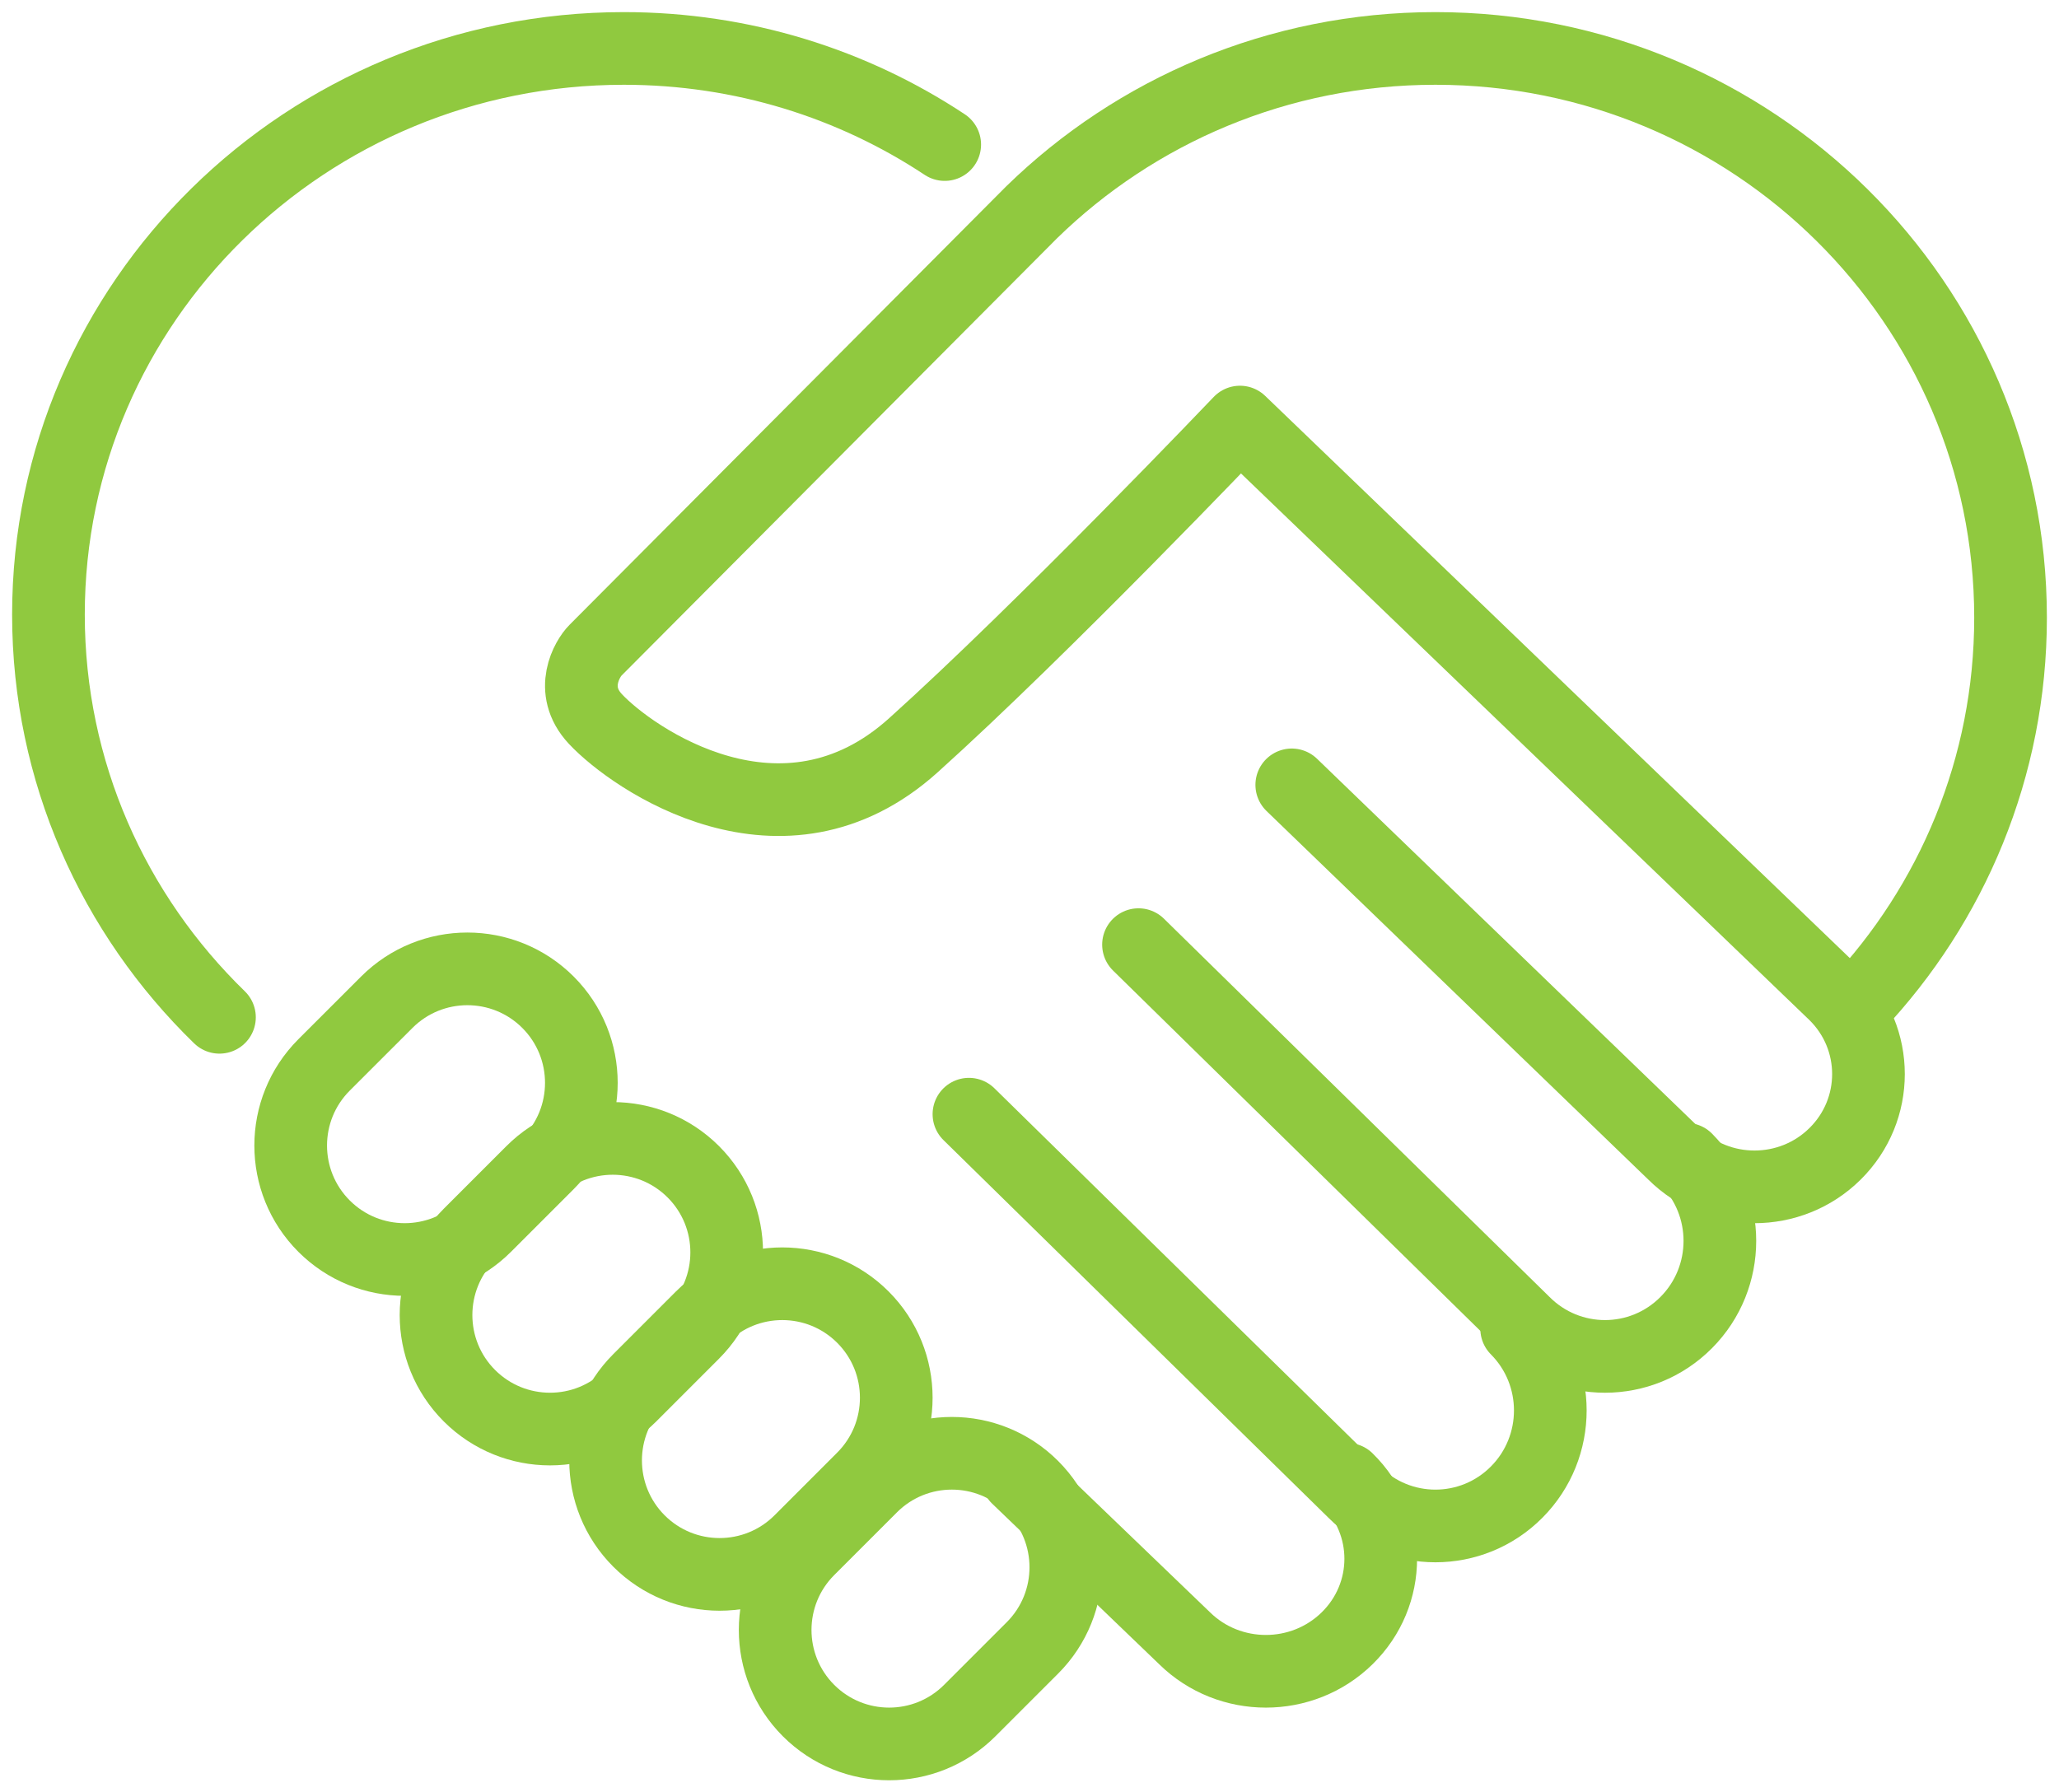
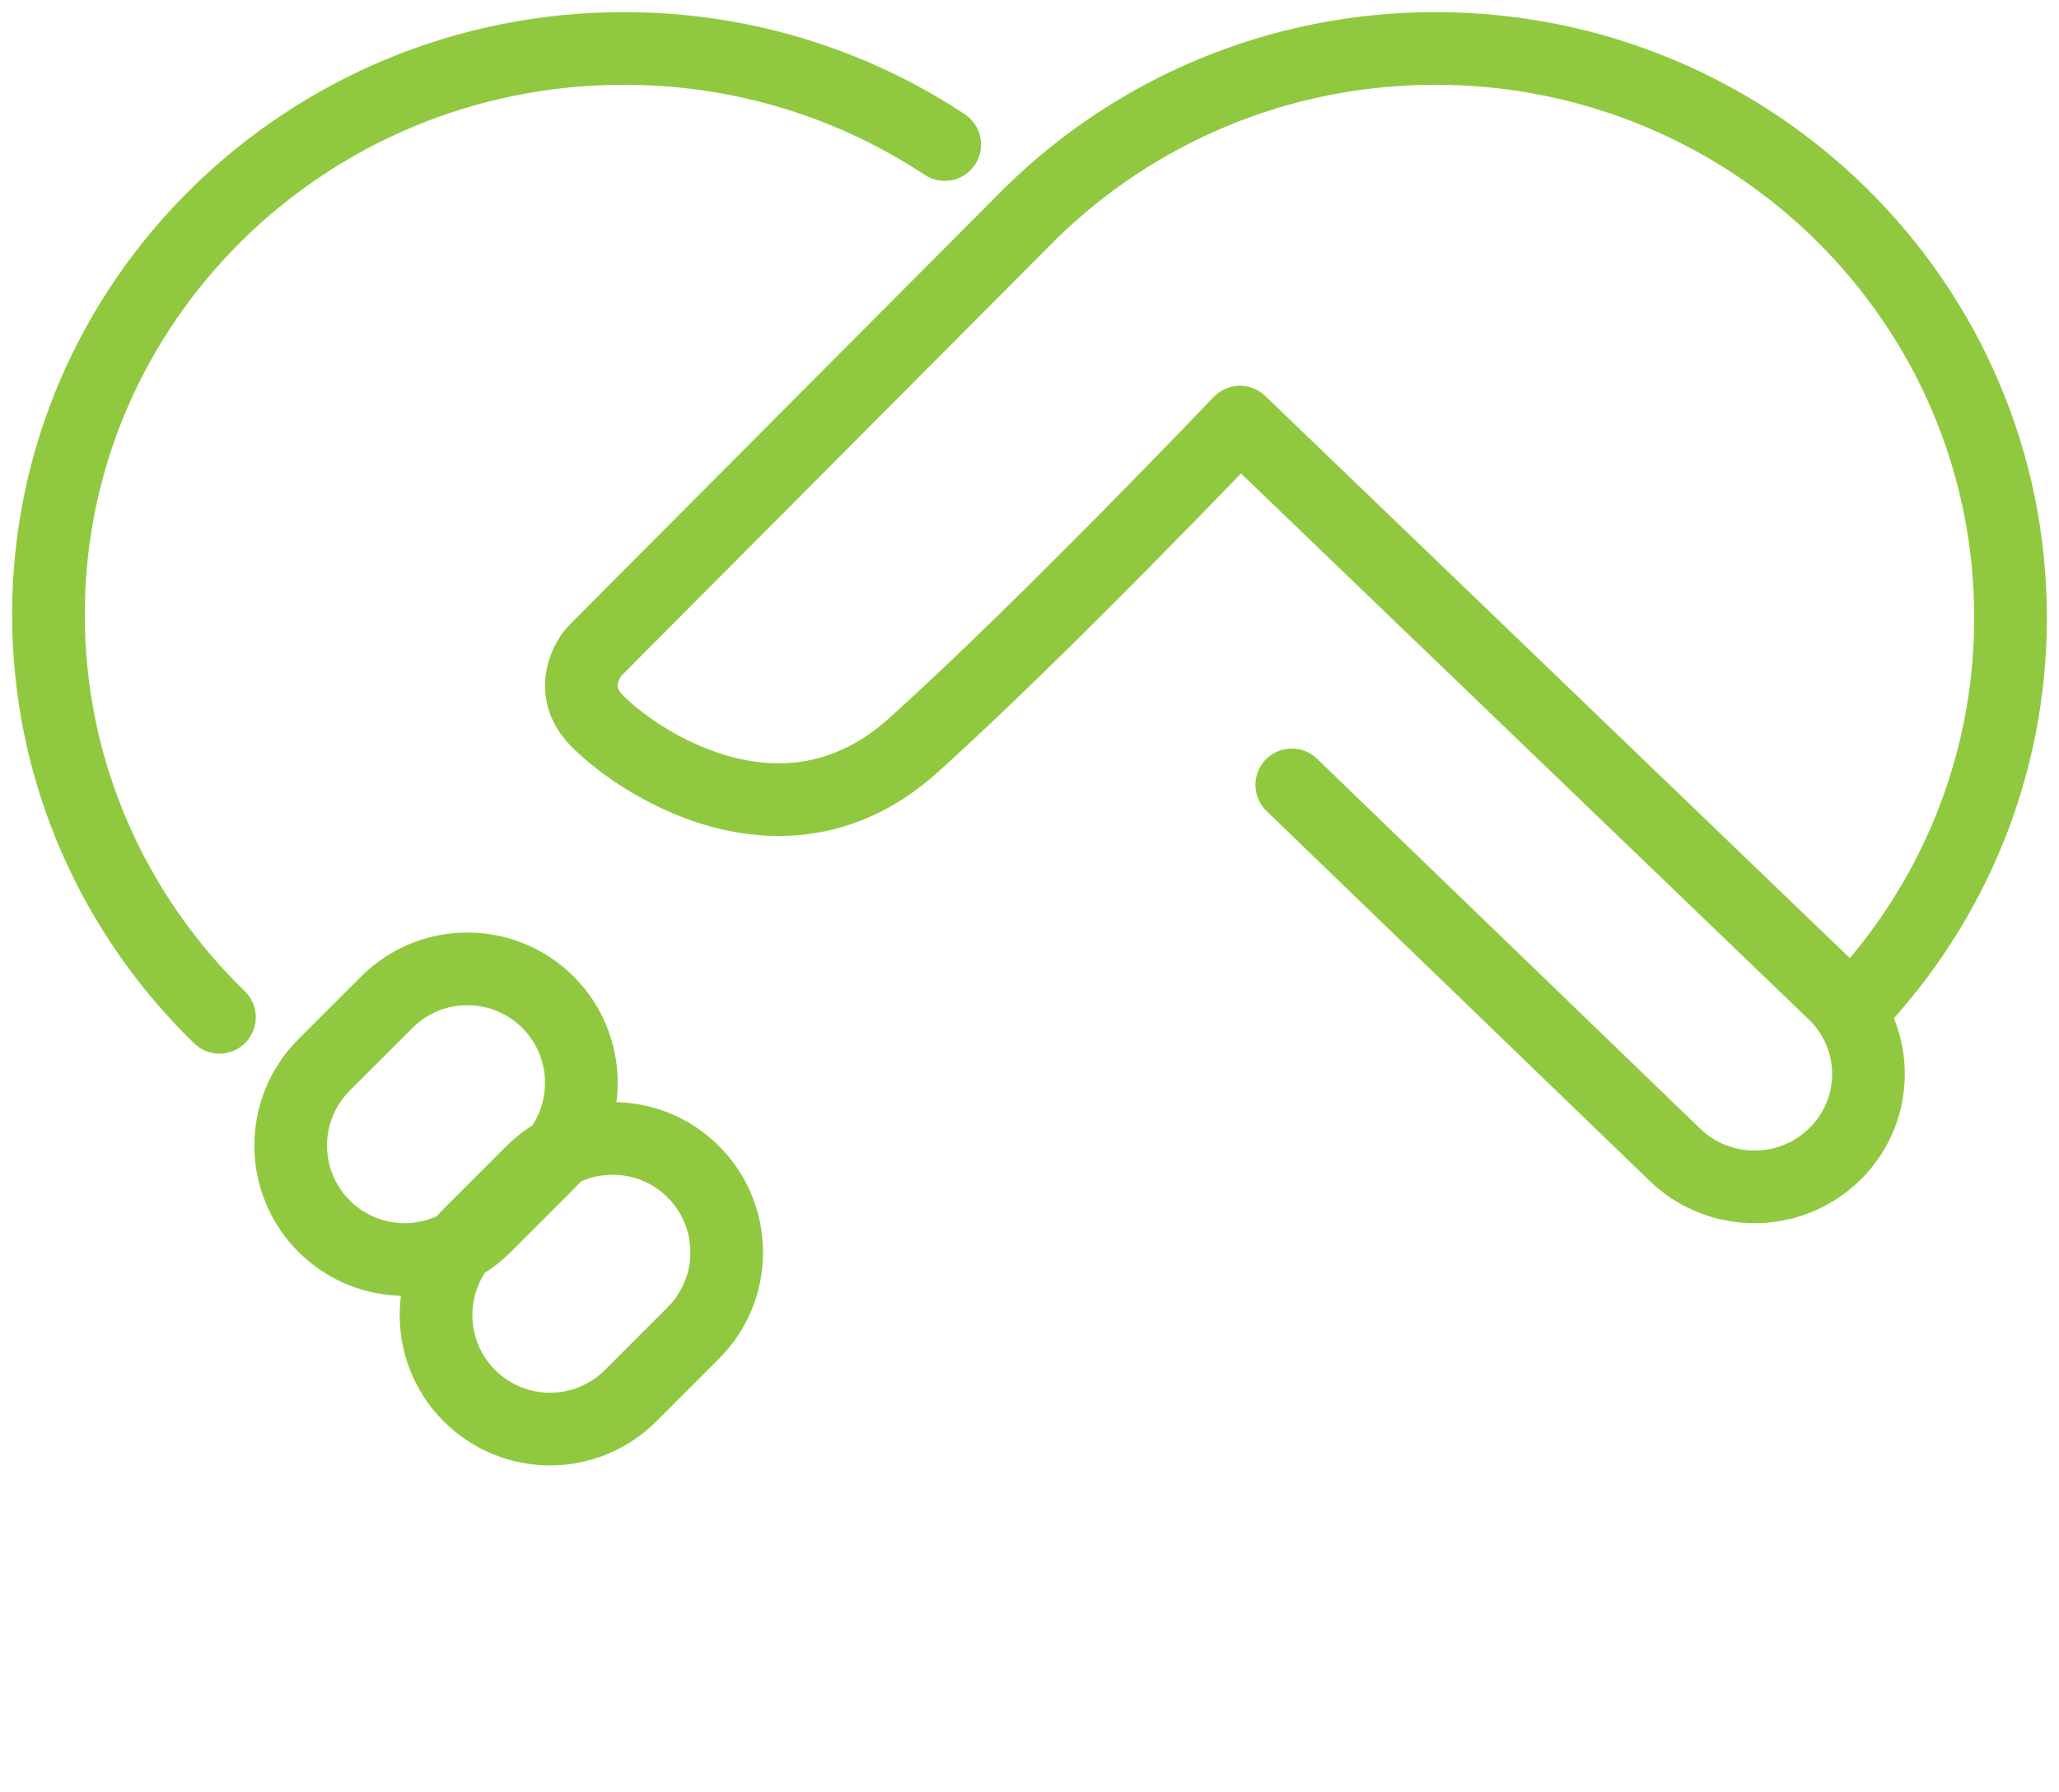
<svg xmlns="http://www.w3.org/2000/svg" width="85px" height="74px" viewBox="0 0 85 74" version="1.1">
  <title>2ACAF718-595B-430B-BF36-485863CC6F5D</title>
  <desc>Created with sketchtool.</desc>
  <defs />
  <g id="Kitchen" stroke="none" stroke-width="1" fill="none" fill-rule="evenodd" stroke-linecap="round" stroke-linejoin="round">
    <g id="Main-page" transform="translate(-1353, -1188)" stroke="#90C93F" stroke-width="3">
      <g id="Page-1" transform="translate(1355, 1190)">
        <path d="M7.06,40 C2.701,35.763 0,29.878 0,23.373 C0,10.464 10.635,0 23.754,0 C28.659,0 33.216,1.463 37,3.968" id="Stroke-1" />
        <path d="M74.624,39.521 C78.58,35.323 81,29.69 81,23.498 C81,10.52 70.37,0 57.258,0 C50.764,0 44.879,2.58 40.592,6.761 C40.592,6.761 22.9,24.53 22.578,24.851 C22.257,25.172 21.456,26.481 22.578,27.683 C24.109,29.322 30.304,33.629 35.7,28.775 C41.095,23.92 49.189,15.425 49.189,15.425 L73.756,39.052 C75.594,40.87 75.594,43.818 73.756,45.636 C71.919,47.455 68.94,47.455 67.103,45.636 L51.327,30.404" id="Stroke-3" />
-         <path d="M67.611,45.859 C69.463,47.721 69.463,50.741 67.611,52.603 C65.759,54.466 62.756,54.466 60.904,52.603 L45,37" id="Stroke-5" />
-         <path d="M60.611,52.859 C62.463,54.721 62.463,57.741 60.611,59.603 C58.759,61.466 55.756,61.466 53.904,59.603 L38,44" id="Stroke-7" />
-         <path d="M53.611,59.071 C55.463,60.885 55.463,63.826 53.611,65.639 C51.759,67.454 48.756,67.454 46.905,65.639 L40,59" id="Stroke-9" />
        <path d="M18.034,48.622 C16.196,50.459 13.216,50.459 11.378,48.622 C9.541,46.784 9.541,43.804 11.378,41.966 L13.967,39.378 C15.804,37.541 18.784,37.541 20.622,39.378 C22.459,41.216 22.459,44.196 20.622,46.034 L18.034,48.622 Z" id="Stroke-11" />
        <path d="M24.034,55.622 C22.196,57.459 19.216,57.459 17.378,55.622 C15.541,53.784 15.541,50.804 17.378,48.967 L19.967,46.378 C21.804,44.541 24.784,44.541 26.622,46.378 C28.459,48.216 28.459,51.196 26.622,53.033 L24.034,55.622 Z" id="Stroke-13" />
-         <path d="M31.034,61.622 C29.196,63.459 26.216,63.459 24.378,61.622 C22.541,59.784 22.541,56.804 24.378,54.967 L26.967,52.378 C28.804,50.541 31.784,50.541 33.622,52.378 C35.459,54.216 35.459,57.196 33.622,59.033 L31.034,61.622 Z" id="Stroke-15" />
-         <path d="M38.034,68.622 C36.196,70.459 33.216,70.459 31.378,68.622 C29.541,66.784 29.541,63.804 31.378,61.967 L33.966,59.379 C35.804,57.54 38.784,57.54 40.622,59.379 C42.459,61.216 42.459,64.196 40.622,66.034 L38.034,68.622 Z" id="Stroke-17" />
      </g>
    </g>
  </g>
</svg>